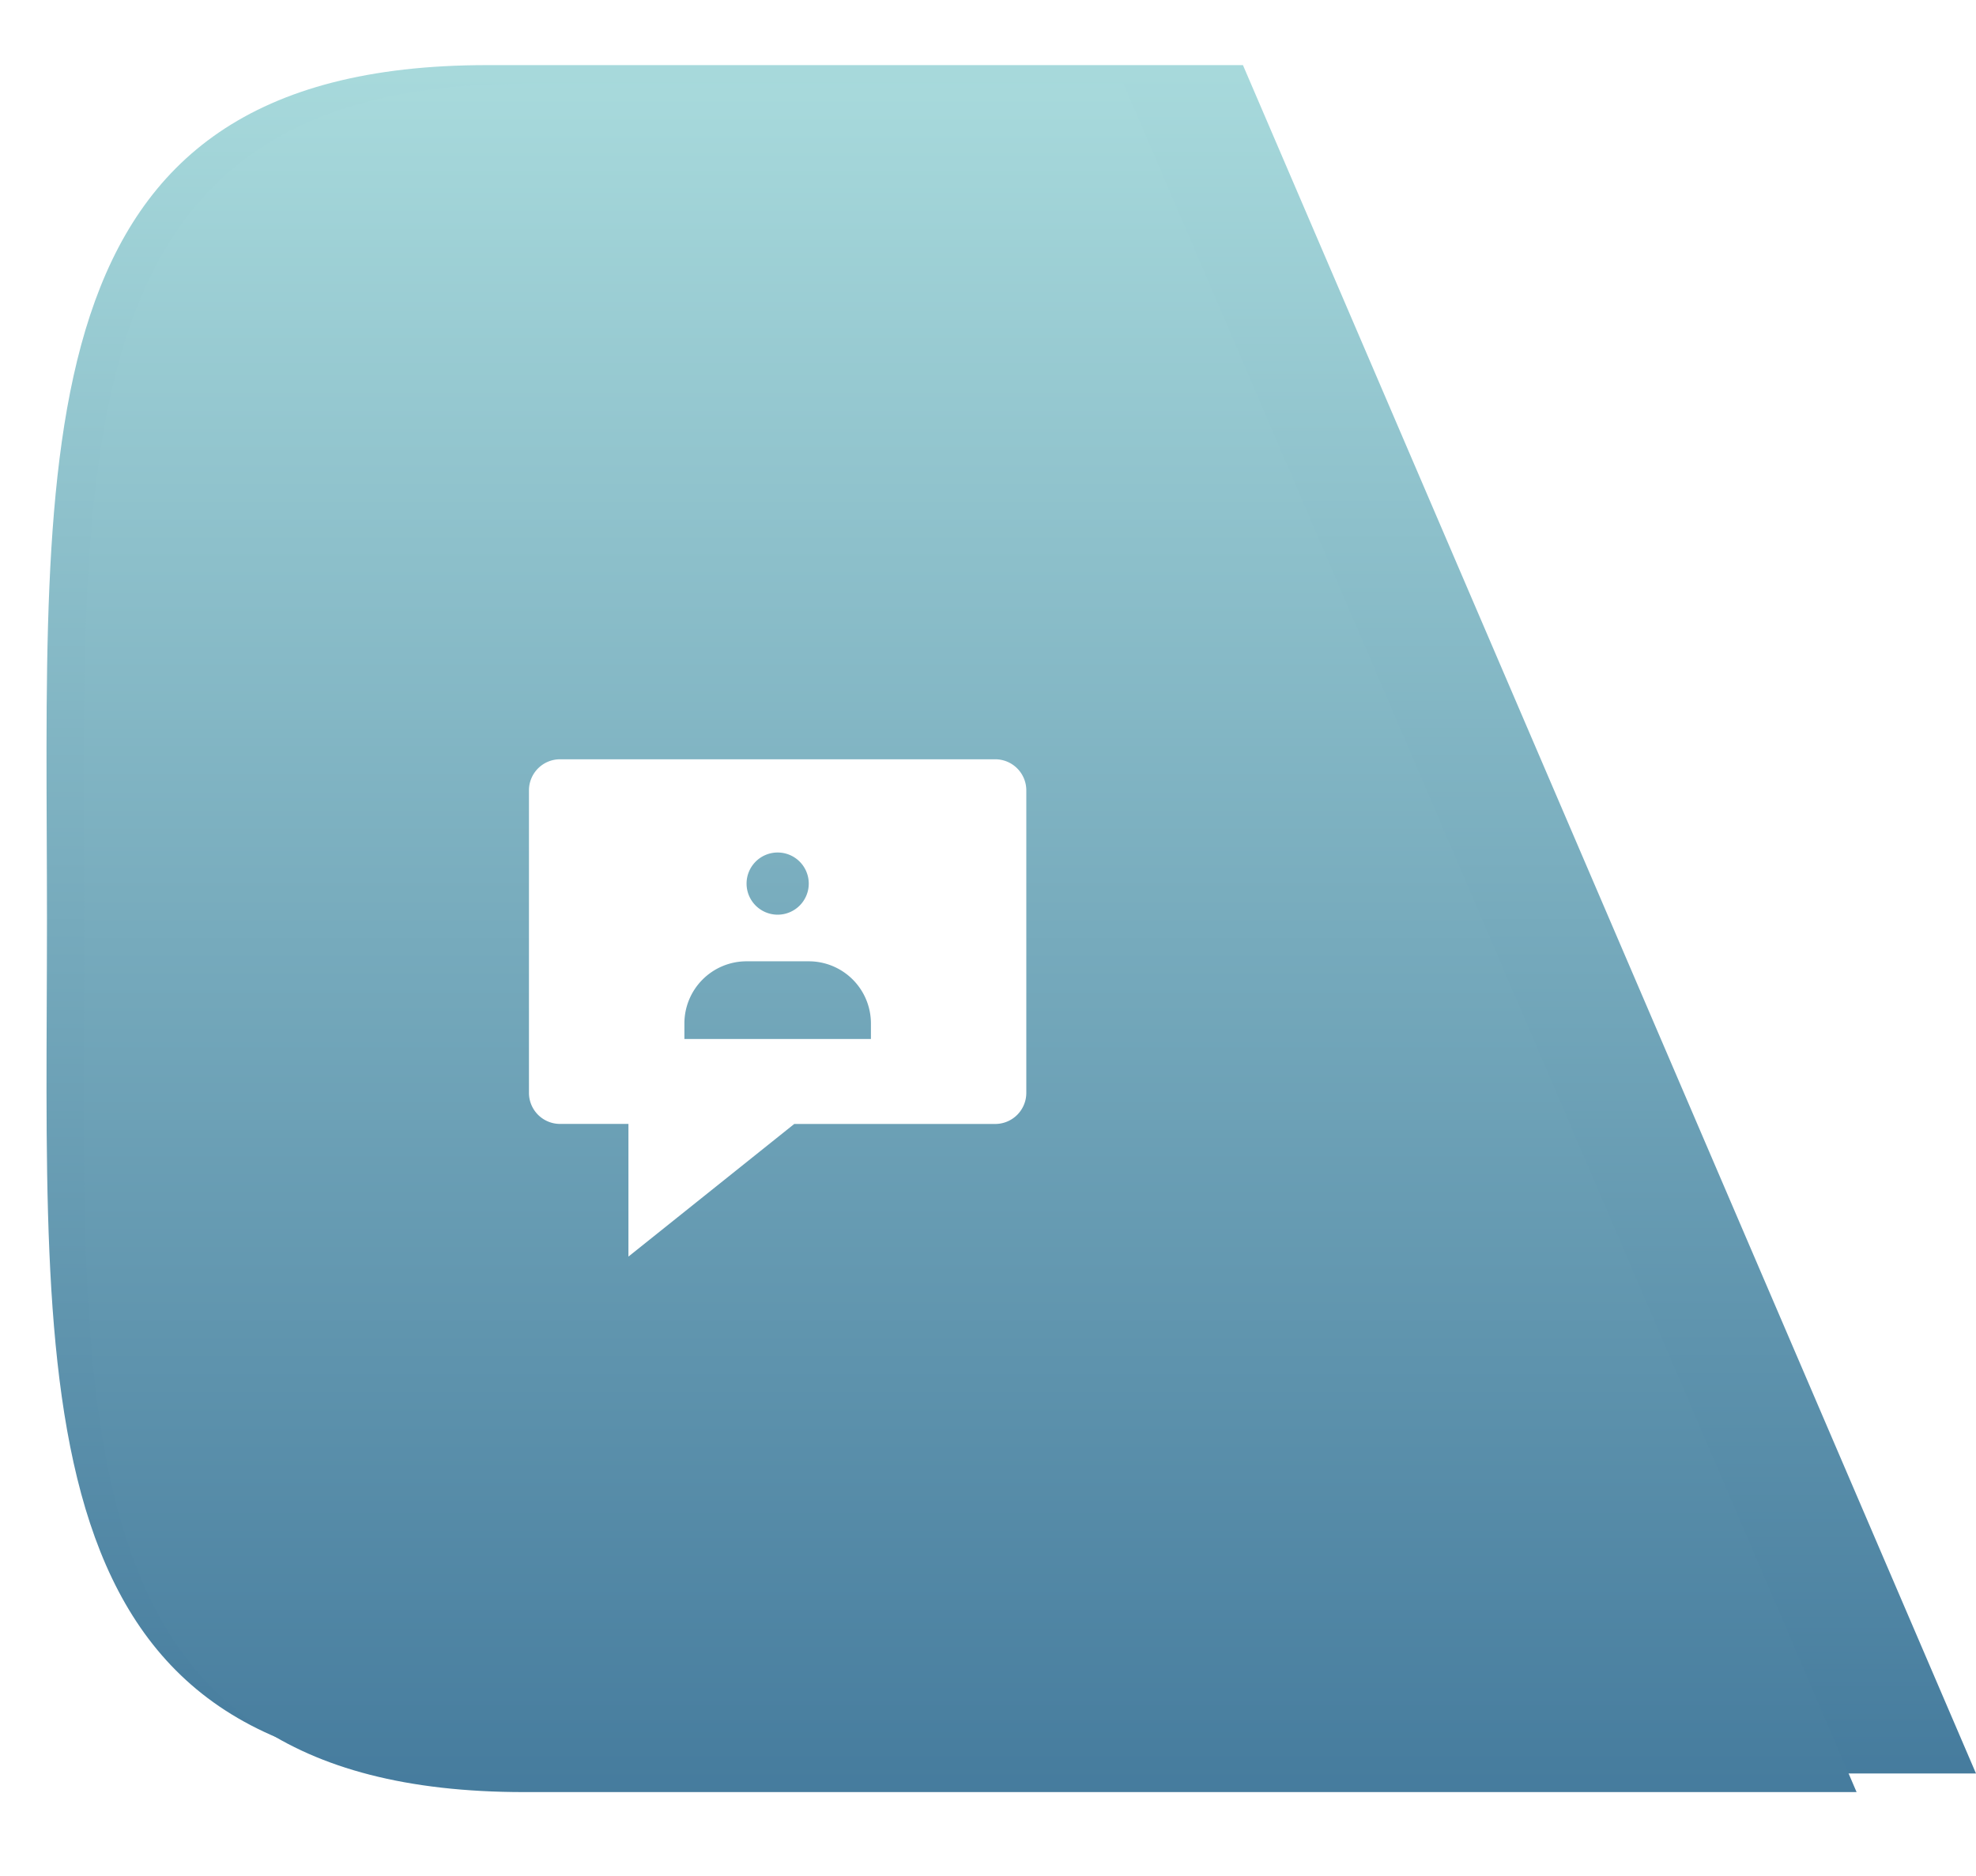
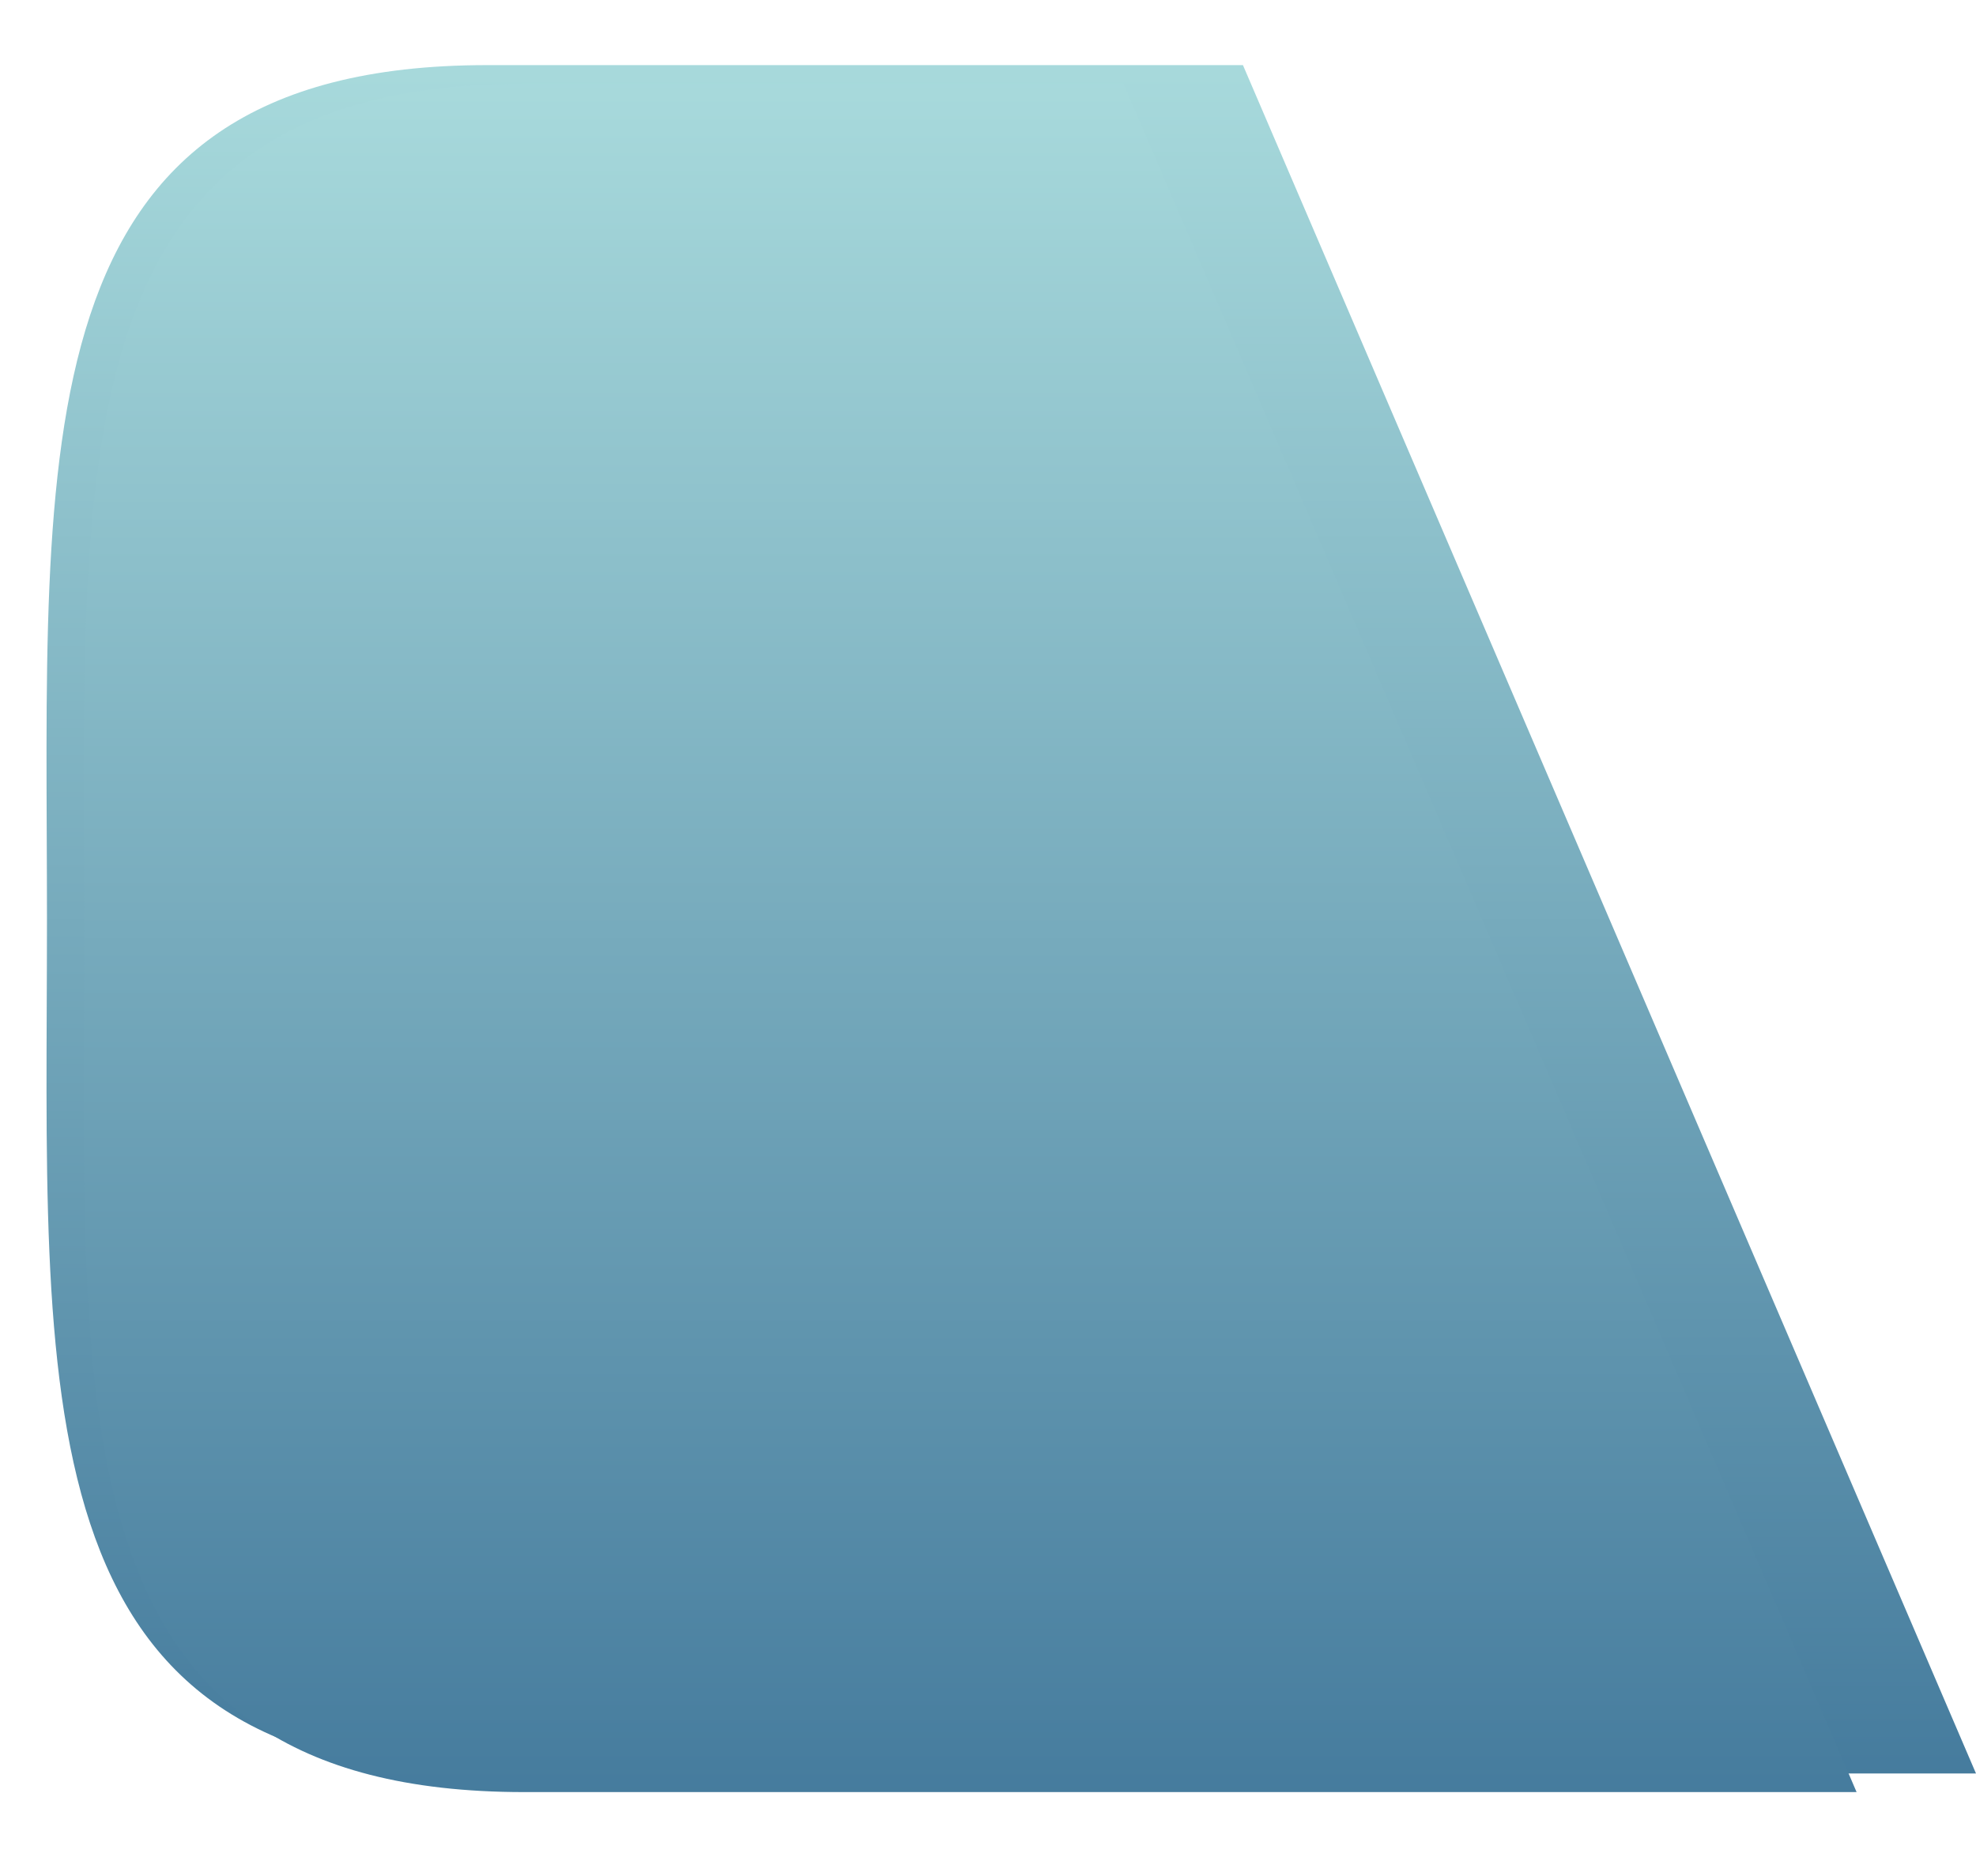
<svg xmlns="http://www.w3.org/2000/svg" width="106.189" height="100.827" viewBox="0 0 106.189 100.827">
  <defs>
    <linearGradient id="linear-gradient" x1="0.5" x2="0.5" y2="1" gradientUnits="objectBoundingBox">
      <stop offset="0" stop-color="#a8dadc" />
      <stop offset="1" stop-color="#457b9d" />
    </linearGradient>
    <filter id="Path_3244" x="0" y="0" width="104.275" height="100.827" filterUnits="userSpaceOnUse">
      <feOffset dx="2" dy="1" input="SourceAlpha" />
      <feGaussianBlur stdDeviation="1.5" result="blur" />
      <feFlood flood-opacity="0.29" />
      <feComposite operator="in" in2="blur" />
      <feComposite in="SourceGraphic" />
    </filter>
  </defs>
  <g id="oscommerce-wgyc-2" transform="translate(-1238.881 -4817.688)">
    <path id="Path_3243" data-name="Path 3243" d="M449.014,146.188H408.393c-25.358,0-23.65,20.556-23.65,45.913s-1.708,45.914,23.65,45.914h80.015Z" transform="translate(856.662 4675)" fill="url(#linear-gradient)" />
    <g transform="matrix(1, 0, 0, 1, 1238.88, 4817.69)" filter="url(#Path_3244)">
      <path id="Path_3244-2" data-name="Path 3244" d="M440.6,146.188H408.393c-25.358,0-23.65,20.556-23.65,45.913s-1.708,45.914,23.65,45.914h71.6Z" transform="translate(-382.22 -142.69)" fill="url(#linear-gradient)" />
    </g>
-     <path id="Path_3245" data-name="Path 3245" d="M449.014,146.188H408.393c-25.358,0-23.65,20.556-23.65,45.913s-1.708,45.914,23.65,45.914h80.015Z" transform="translate(856.662 4675)" fill="none" />
-     <path id="qa-wgyc-6" d="M1.671,0A1.671,1.671,0,0,0,0,1.671V17.931A1.671,1.671,0,0,0,1.671,19.6H5.346V26.73l8.91-7.128h10.8a1.671,1.671,0,0,0,1.671-1.671V1.671A1.671,1.671,0,0,0,25.059,0ZM15.036,6.682a1.671,1.671,0,1,1-1.671-1.671A1.671,1.671,0,0,1,15.036,6.682Zm-3.341,4.177A3.341,3.341,0,0,0,8.353,14.2v.835H18.377V14.2a3.341,3.341,0,0,0-3.341-3.341Z" transform="translate(1267.307 4858.5)" fill="#fff" fill-rule="evenodd" />
+     <path id="Path_3245" data-name="Path 3245" d="M449.014,146.188H408.393c-25.358,0-23.65,20.556-23.65,45.913h80.015Z" transform="translate(856.662 4675)" fill="none" />
  </g>
</svg>